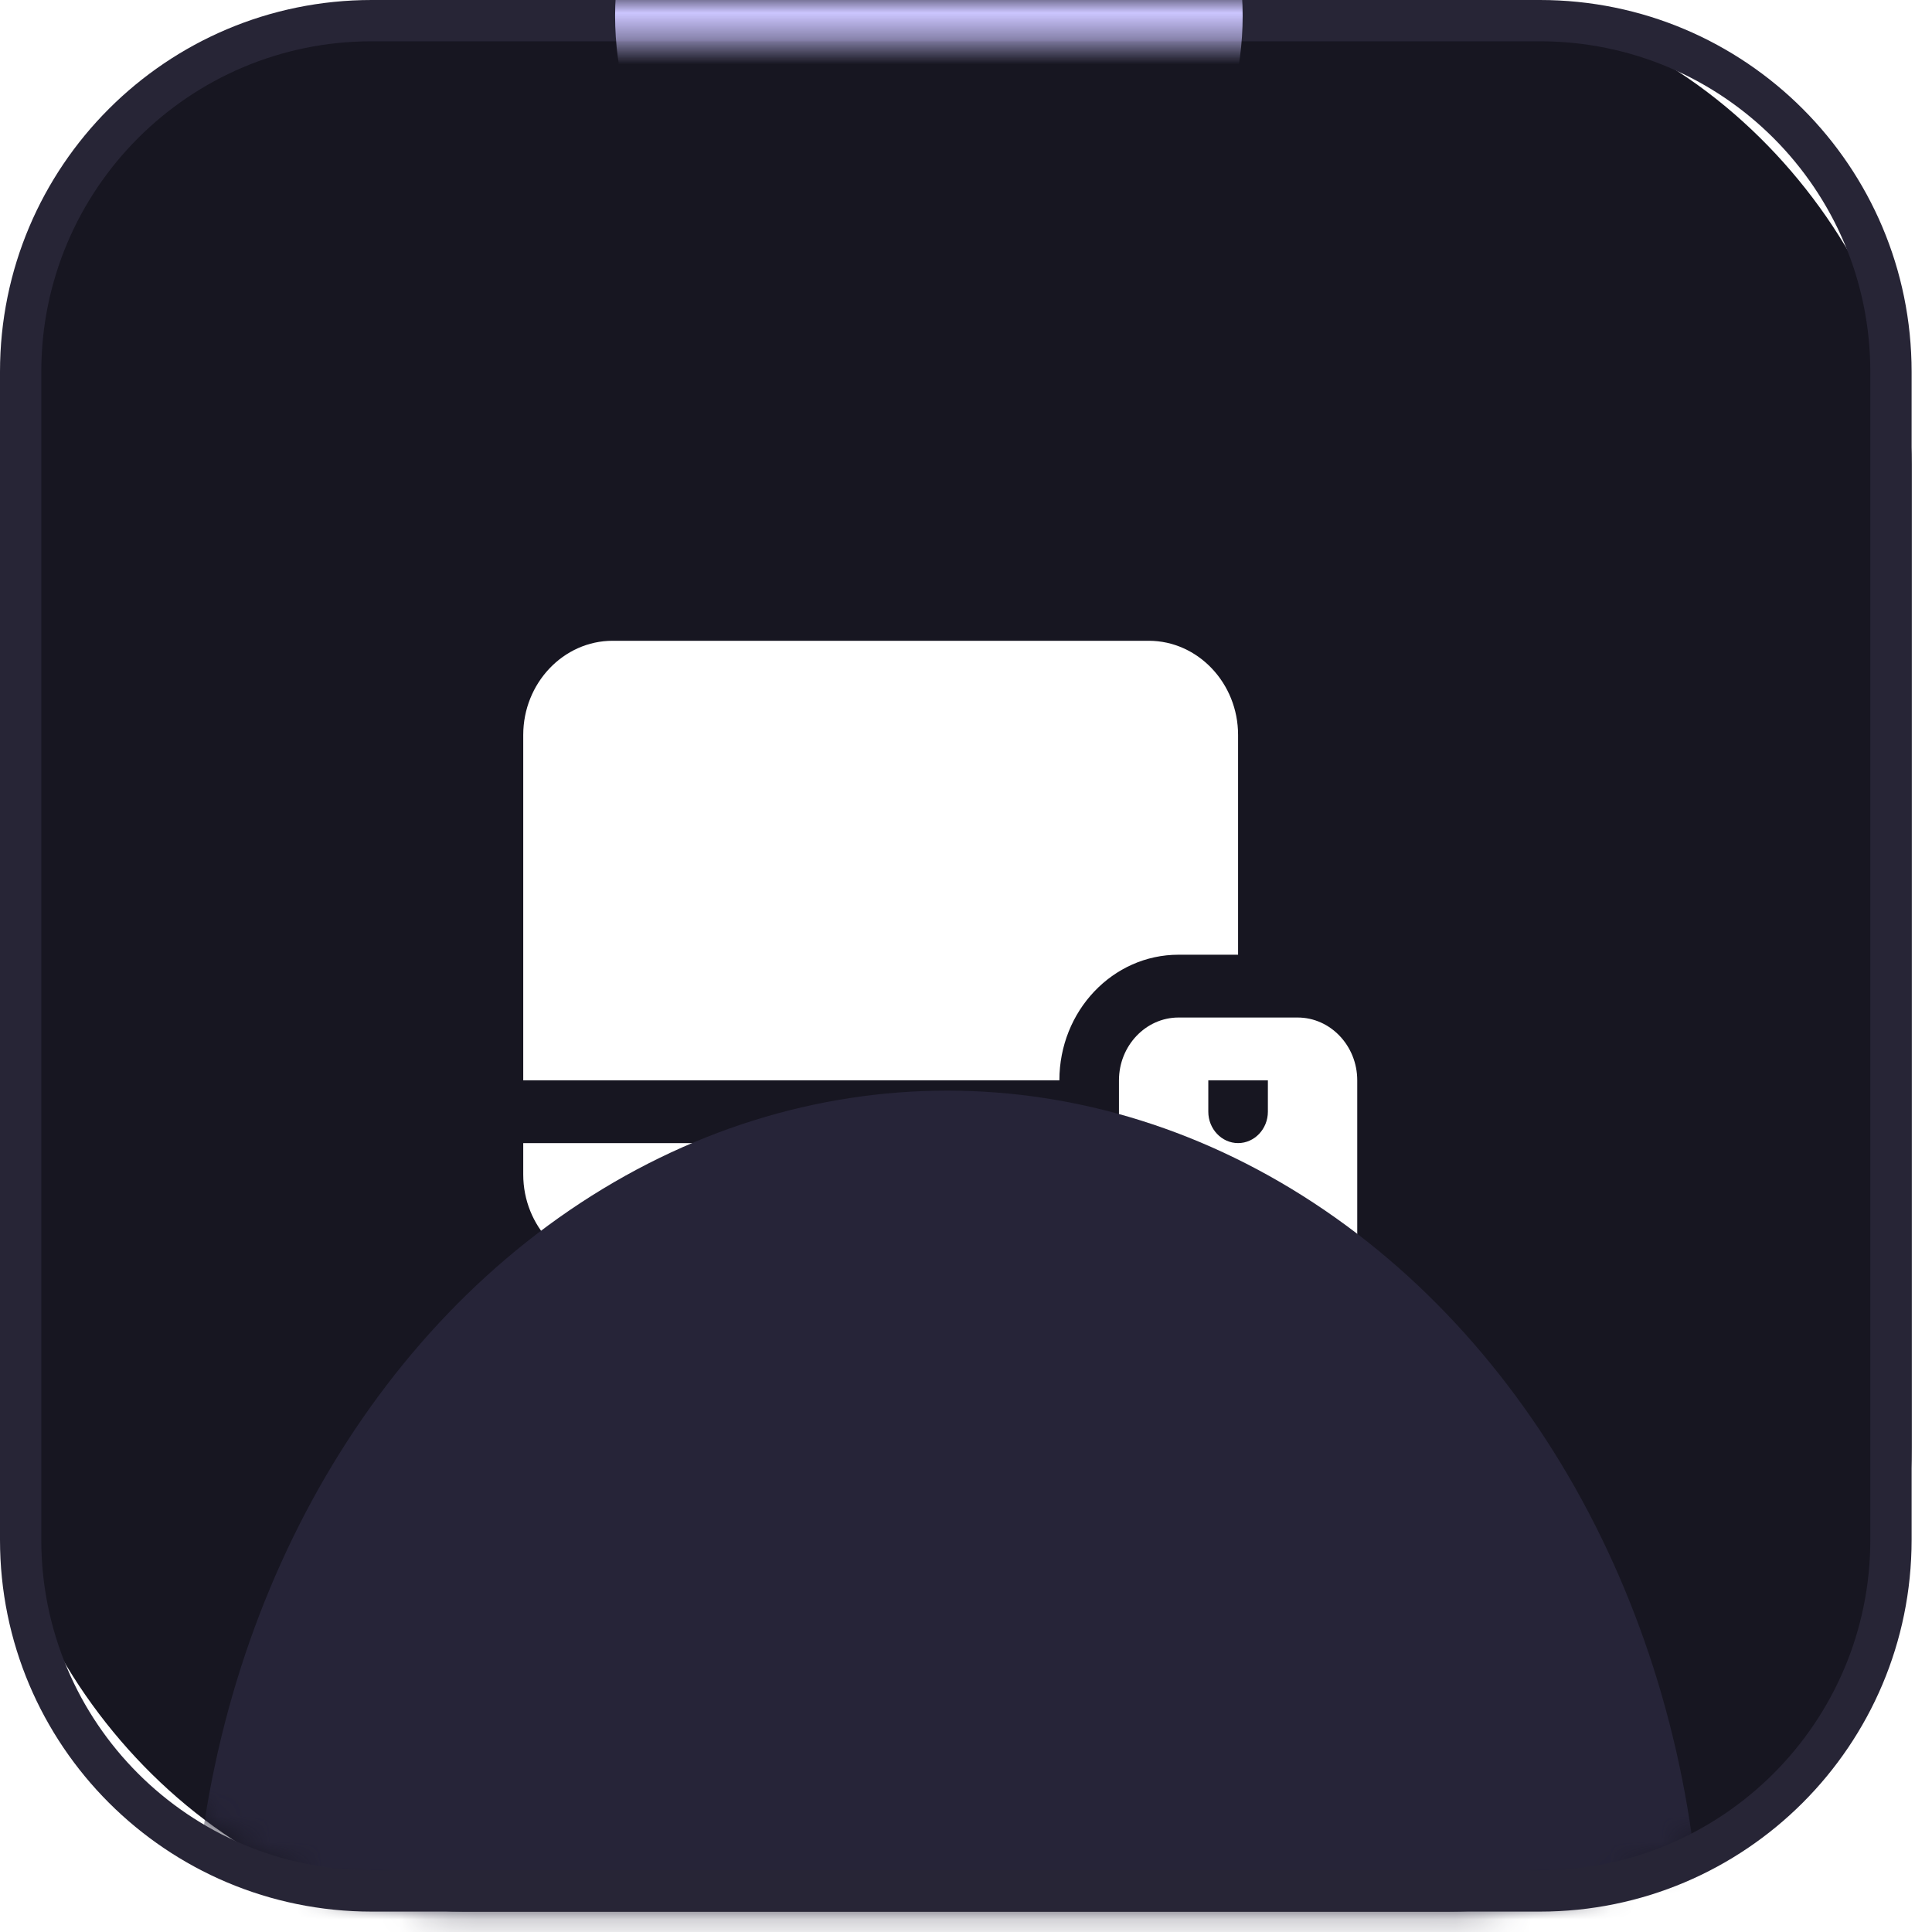
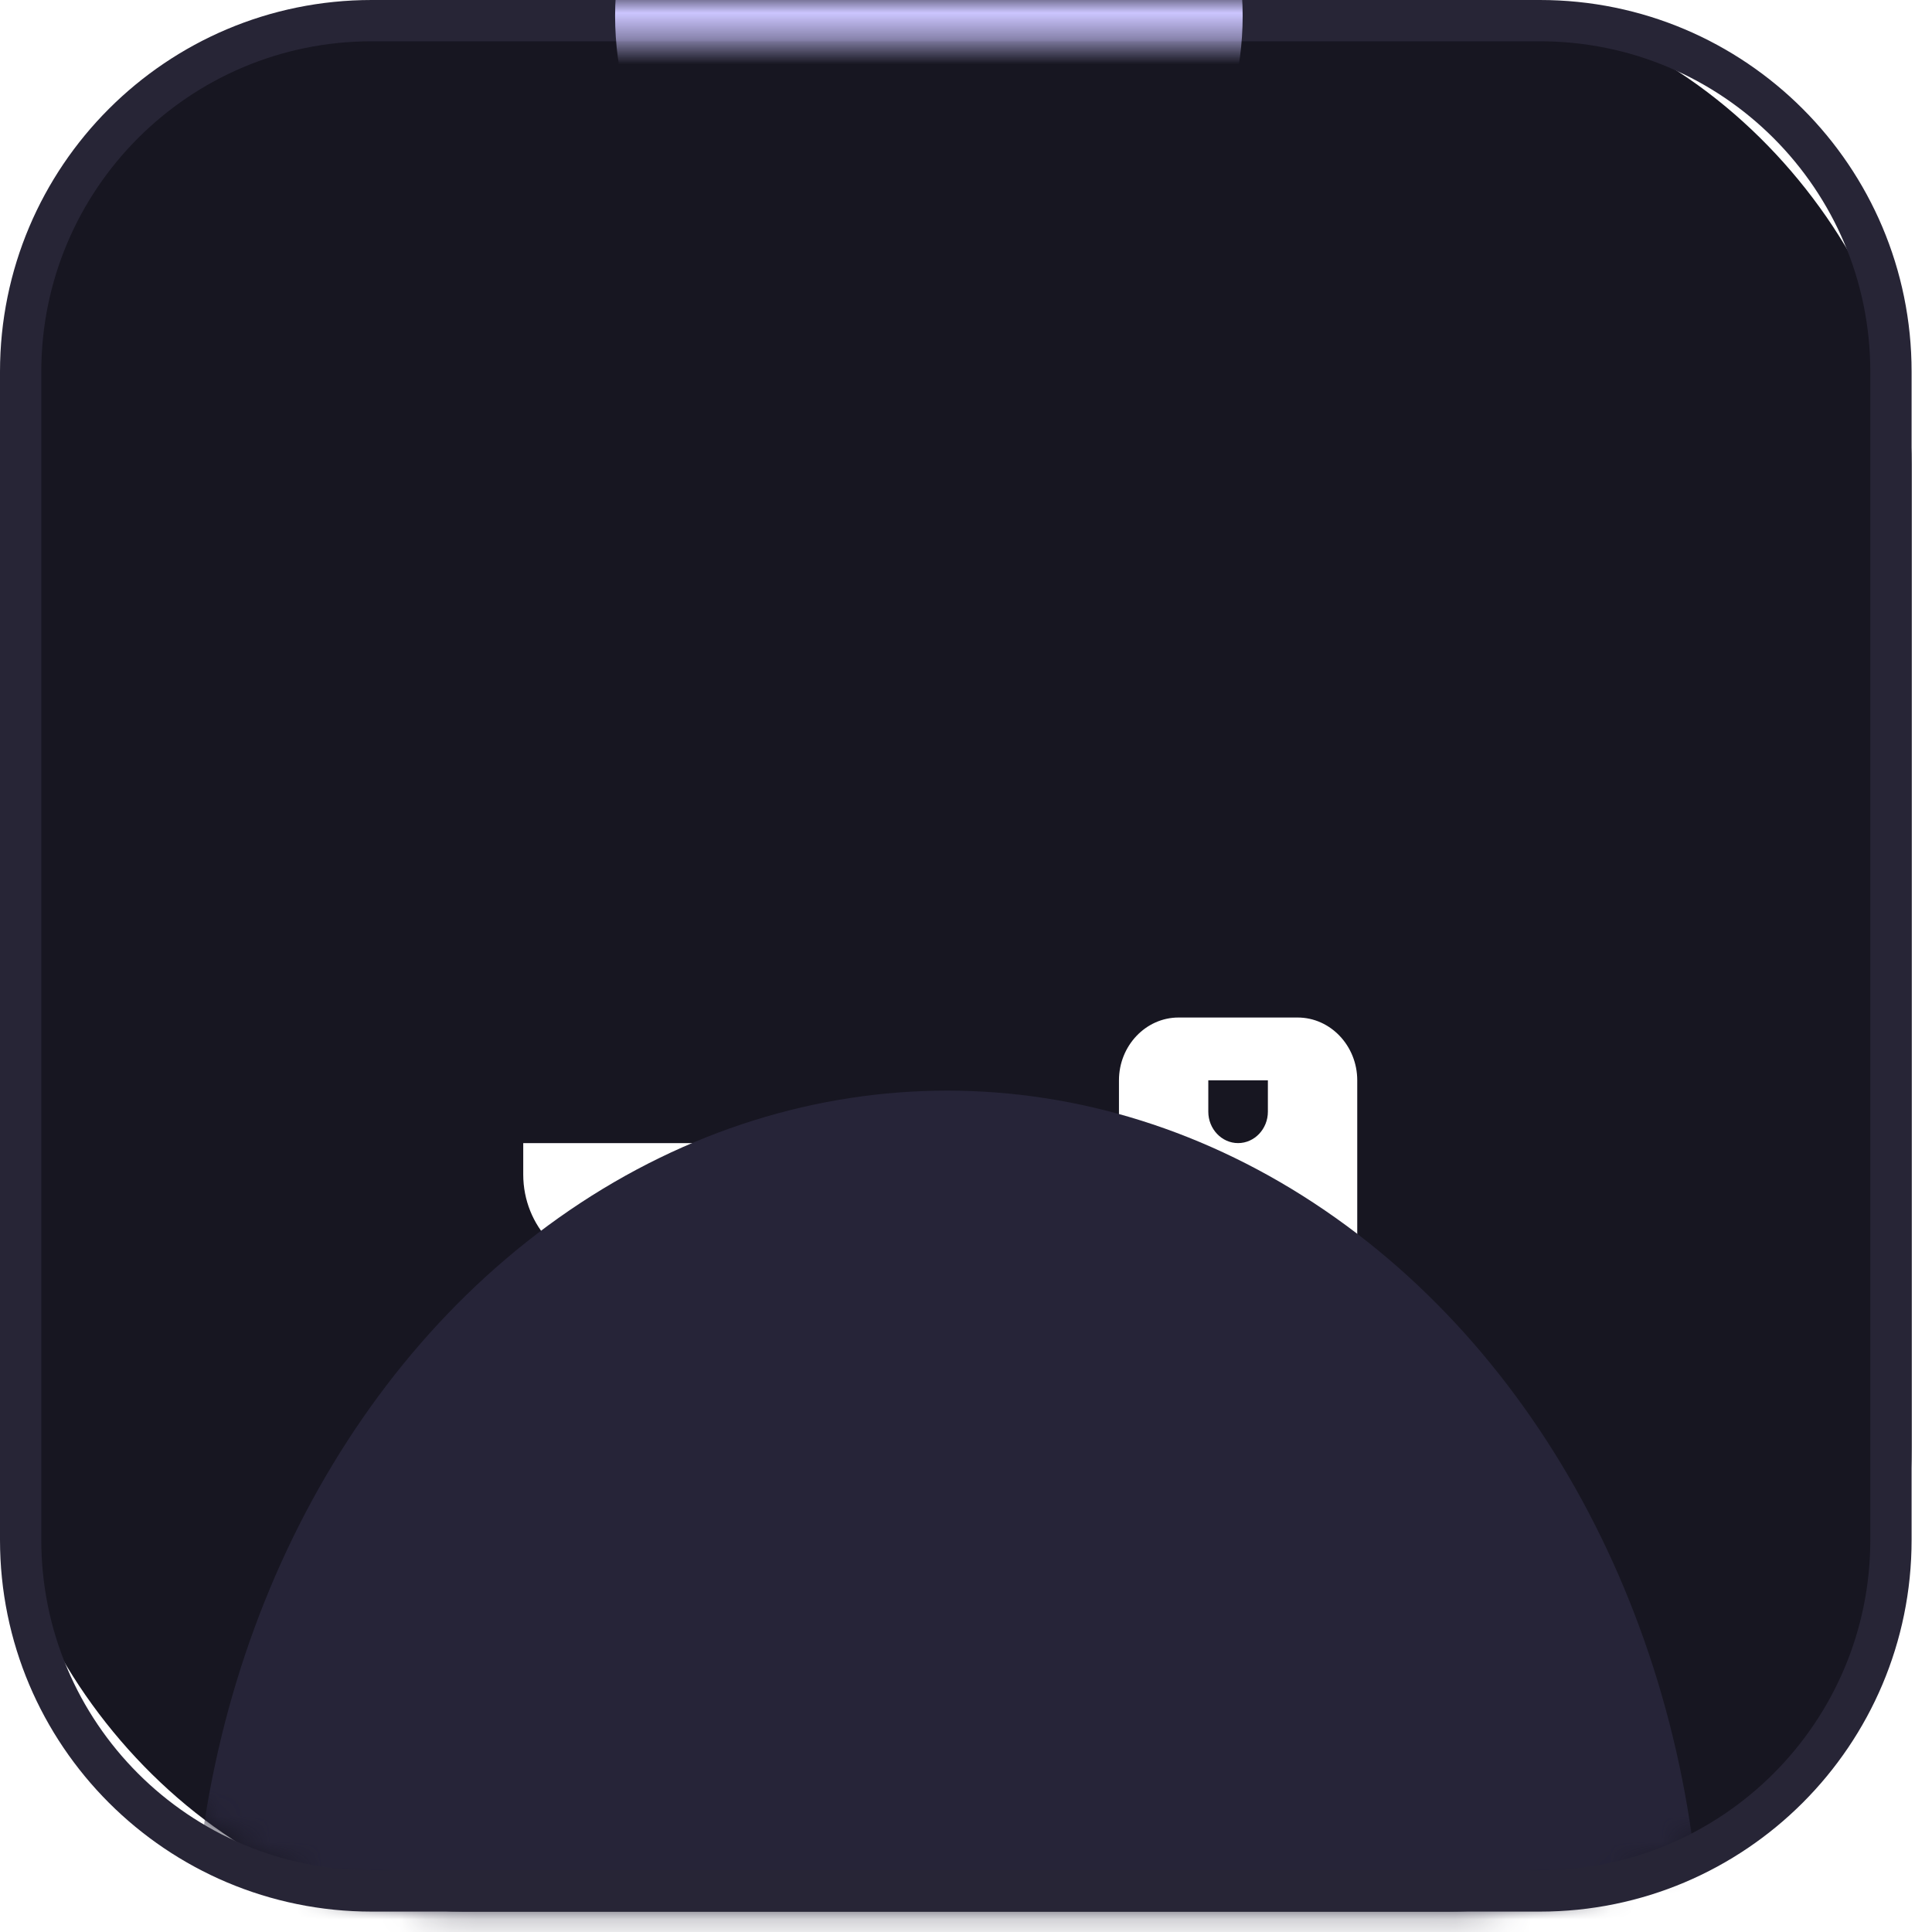
<svg xmlns="http://www.w3.org/2000/svg" width="75" height="75" viewBox="0 0 75 75" fill="none">
  <rect width="74.208" height="74.208" rx="18" fill="#171621" />
  <path d="M50.375 39.5H45.75C44.478 39.5 43.438 40.597 43.438 41.938V51.688C43.438 53.028 44.478 54.125 45.75 54.125H50.375C51.647 54.125 52.688 53.028 52.688 51.688V41.938C52.688 40.597 51.647 39.5 50.375 39.5ZM49.219 43.156C49.219 43.827 48.698 44.375 48.062 44.375C47.427 44.375 46.906 43.827 46.906 43.156V41.938H49.219V43.156Z" fill="white" />
-   <path d="M48.062 37.062V28.531C48.062 26.52 46.502 24.875 44.594 24.875H23.781C21.873 24.875 20.312 26.52 20.312 28.531V41.938H41.125C41.125 39.244 43.195 37.062 45.75 37.062H48.062Z" fill="white" />
  <path d="M20.312 45.594C20.312 47.605 21.873 49.25 23.781 49.25H30.002L28.846 51.688H28.406C27.77 51.688 27.25 52.236 27.25 52.906C27.25 53.577 27.77 54.125 28.406 54.125H39.969C40.605 54.125 41.125 53.577 41.125 52.906C41.125 52.236 40.605 51.688 39.969 51.688H39.541L38.419 49.25H41.125V44.375H20.312V45.594Z" fill="white" />
  <mask id="mask0_1192_15505" style="mask-type:alpha" maskUnits="userSpaceOnUse" x="0" y="0" width="75" height="75">
    <rect width="74.208" height="74.208" rx="18" fill="#171621" />
  </mask>
  <g mask="url(#mask0_1192_15505)">
    <g filter="url(#filter0_f_1192_15505)">
      <ellipse cx="36.767" cy="76.997" rx="29.312" ry="34.659" fill="#262438" />
    </g>
  </g>
  <path fill-rule="evenodd" clip-rule="evenodd" d="M59.778 1.603H14.43C7.346 1.603 1.603 7.346 1.603 14.43V59.778C1.603 66.862 7.346 72.605 14.43 72.605H59.778C66.862 72.605 72.605 66.862 72.605 59.778V14.43C72.605 7.346 66.862 1.603 59.778 1.603ZM14.43 0C6.46 0 0 6.46 0 14.43V59.778C0 67.748 6.46 74.208 14.43 74.208H59.778C67.748 74.208 74.208 67.748 74.208 59.778V14.43C74.208 6.46 67.748 0 59.778 0H14.43Z" fill="#272536" />
  <mask id="mask1_1192_15505" style="mask-type:alpha" maskUnits="userSpaceOnUse" x="0" y="0" width="75" height="75">
    <path fill-rule="evenodd" clip-rule="evenodd" d="M59.778 1.603H14.43C7.346 1.603 1.603 7.346 1.603 14.43V59.778C1.603 66.862 7.346 72.605 14.43 72.605H59.778C66.862 72.605 72.605 66.862 72.605 59.778V14.43C72.605 7.346 66.862 1.603 59.778 1.603ZM14.43 0C6.46 0 0 6.46 0 14.43V59.778C0 67.748 6.46 74.208 14.43 74.208H59.778C67.748 74.208 74.208 67.748 74.208 59.778V14.43C74.208 6.46 67.748 0 59.778 0H14.43Z" fill="#272536" />
  </mask>
  <g mask="url(#mask1_1192_15505)">
    <g filter="url(#filter1_f_1192_15505)">
      <circle cx="36.059" cy="0.621" r="12.181" fill="#CCC6FF" />
    </g>
  </g>
  <defs>
    <filter id="filter0_f_1192_15505" x="-26.545" y="8.338" width="126.624" height="137.318" filterUnits="userSpaceOnUse" color-interpolation-filters="sRGB">
      <feFlood flood-opacity="0" result="BackgroundImageFix" />
      <feBlend mode="normal" in="SourceGraphic" in2="BackgroundImageFix" result="shape" />
      <feGaussianBlur stdDeviation="17" result="effect1_foregroundBlur_1192_15505" />
    </filter>
    <filter id="filter1_f_1192_15505" x="-10.122" y="-45.56" width="92.362" height="92.362" filterUnits="userSpaceOnUse" color-interpolation-filters="sRGB">
      <feFlood flood-opacity="0" result="BackgroundImageFix" />
      <feBlend mode="normal" in="SourceGraphic" in2="BackgroundImageFix" result="shape" />
      <feGaussianBlur stdDeviation="17" result="effect1_foregroundBlur_1192_15505" />
    </filter>
  </defs>
</svg>